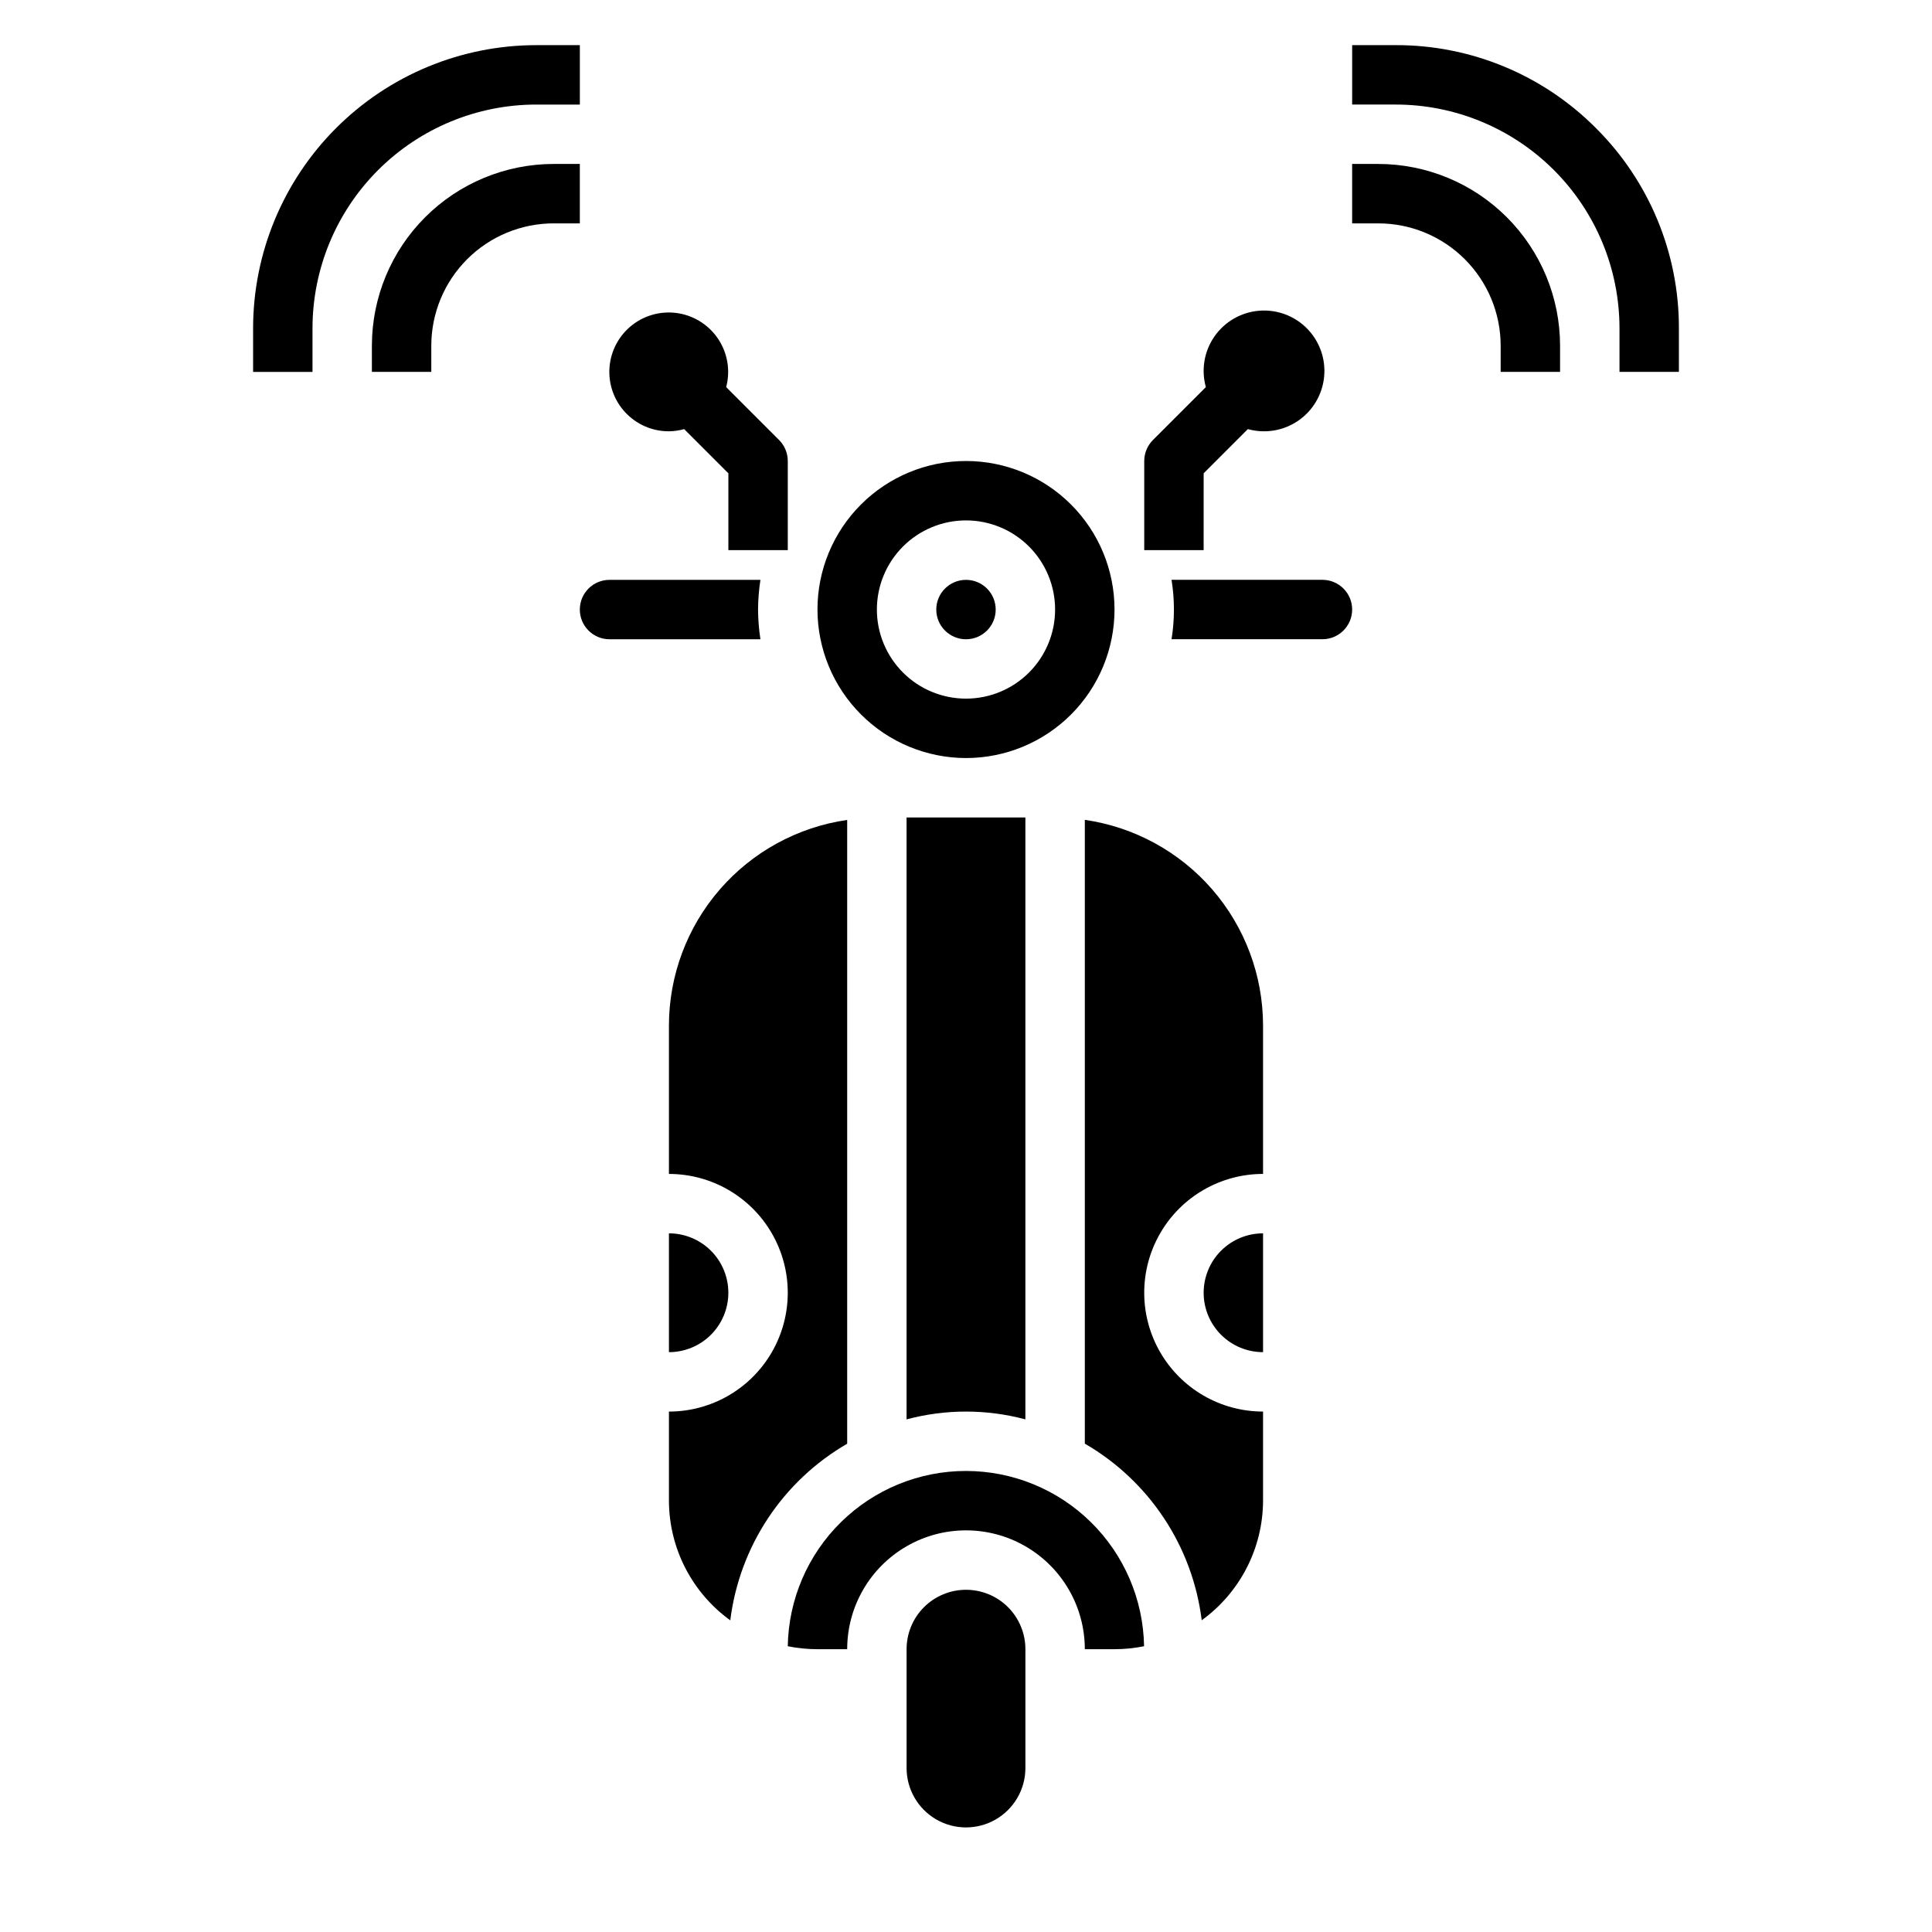
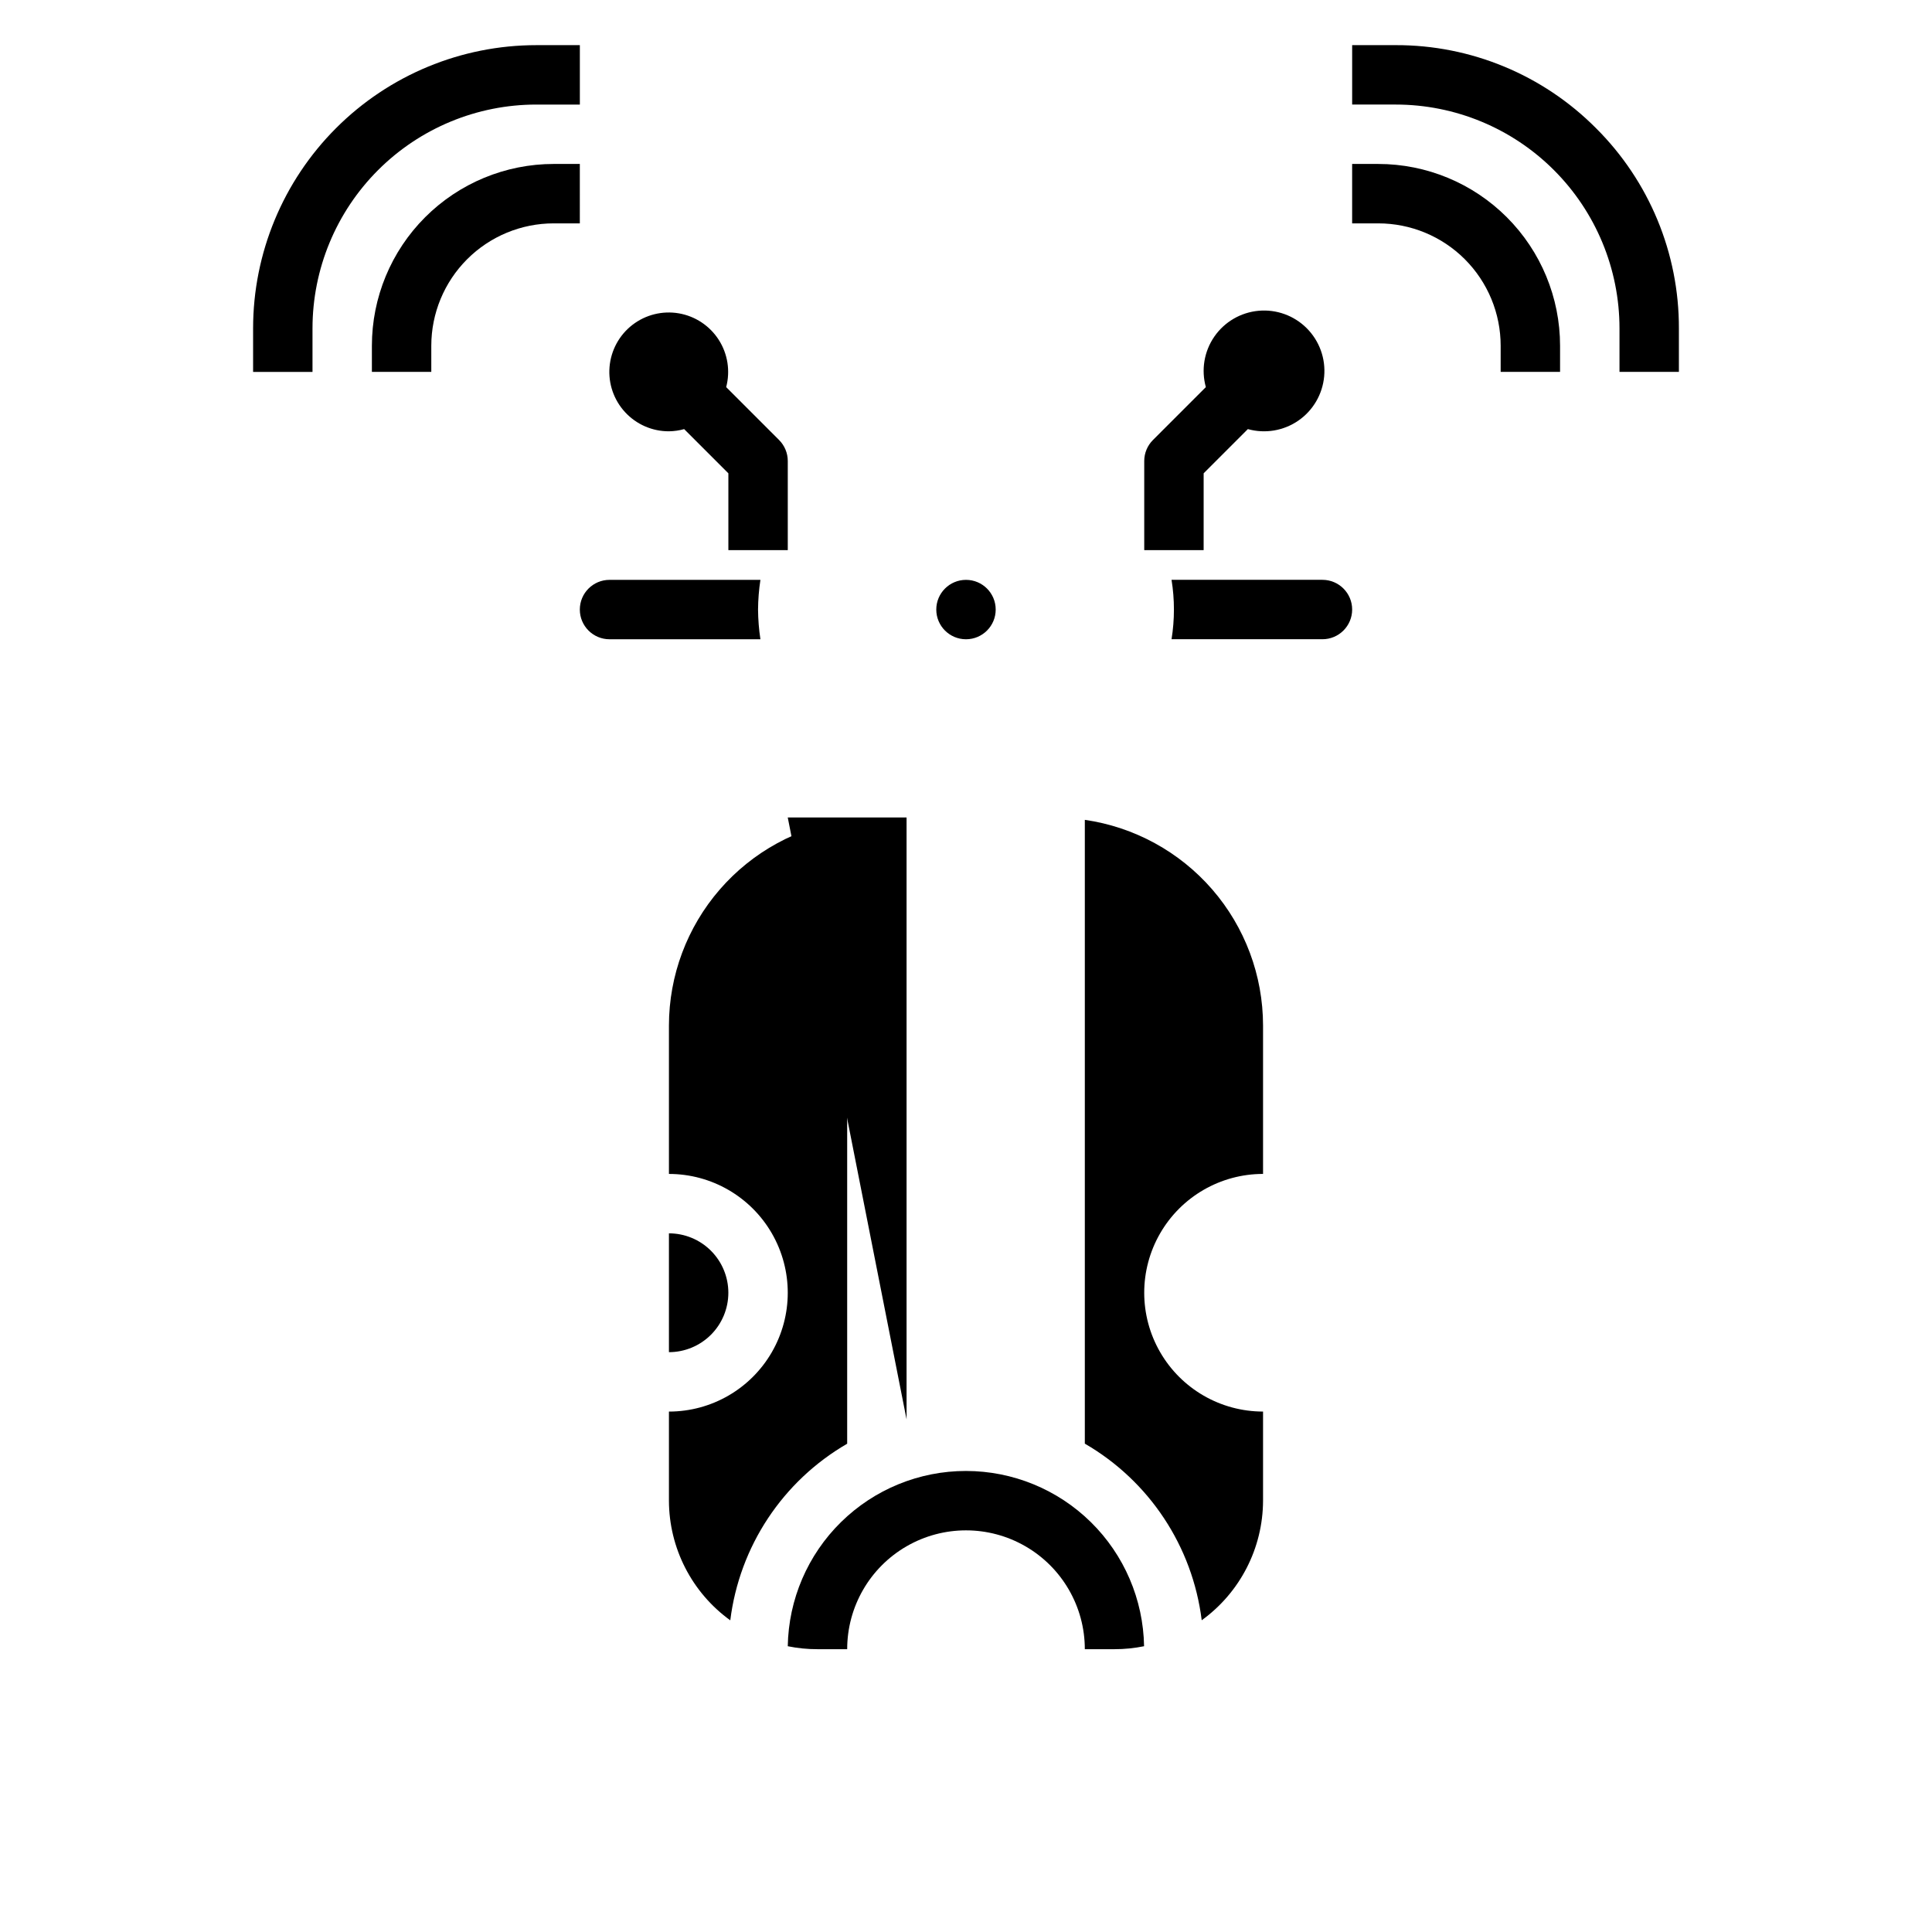
<svg xmlns="http://www.w3.org/2000/svg" fill="#000000" width="800px" height="800px" version="1.1" viewBox="144 144 512 512">
  <g>
    <path d="m462.98 269.43 11.715-11.715h-0.004c4.574 1.273 9.48 0.449 13.387-2.25s6.41-6.996 6.84-11.723c0.43-4.731-1.266-9.402-4.621-12.762-3.359-3.359-8.031-5.051-12.762-4.621-4.731 0.43-9.023 2.934-11.723 6.84-2.699 3.906-3.523 8.812-2.25 13.387l-14.02 14.02c-1.477 1.477-2.309 3.477-2.309 5.566v23.617h15.742z" />
    <path d="m321.28 258.3c1.363-0.02 2.719-0.215 4.031-0.582l11.715 11.715v20.355h15.742v-23.613c0-2.09-0.828-4.09-2.305-5.566l-14.02-14.02c1.129-4.269 0.414-8.816-1.969-12.531-2.383-3.715-6.219-6.262-10.566-7.016-4.352-0.75-8.816 0.355-12.312 3.055-3.492 2.699-5.691 6.742-6.062 11.141-0.371 4.402 1.125 8.754 4.121 11.996 2.992 3.246 7.211 5.082 11.625 5.066z" />
    <path d="m344.89 305.54c0.023-2.637 0.23-5.266 0.629-7.871h-39.988c-4.348 0-7.871 3.523-7.871 7.871s3.523 7.871 7.871 7.871h39.988c-0.398-2.606-0.605-5.238-0.629-7.871z" />
    <path d="m337.02 486.59c0-4.176-1.66-8.18-4.613-11.133s-6.957-4.609-11.133-4.609v31.488c4.176 0 8.18-1.66 11.133-4.613s4.613-6.957 4.613-11.133z" />
-     <path d="m384.25 520.15c10.316-2.758 21.176-2.758 31.488 0v-159.51h-31.488z" />
+     <path d="m384.25 520.15v-159.51h-31.488z" />
    <path d="m407.87 305.54c0 4.348-3.523 7.871-7.871 7.871s-7.875-3.523-7.875-7.871 3.527-7.871 7.875-7.871 7.871 3.523 7.871 7.871" />
-     <path d="m400 344.89c10.438 0 20.449-4.148 27.832-11.527 7.379-7.383 11.527-17.395 11.527-27.832 0-10.441-4.148-20.453-11.527-27.832-7.383-7.383-17.395-11.527-27.832-11.527-10.441 0-20.453 4.144-27.832 11.527-7.383 7.379-11.531 17.391-11.531 27.832 0.016 10.434 4.164 20.438 11.543 27.816 7.379 7.379 17.383 11.531 27.82 11.543zm0-62.977c6.262 0 12.27 2.488 16.699 6.918 4.426 4.43 6.914 10.434 6.914 16.699 0 6.262-2.488 12.27-6.914 16.699-4.43 4.43-10.438 6.914-16.699 6.914-6.266 0-12.273-2.484-16.699-6.914-4.43-4.43-6.918-10.438-6.918-16.699 0-6.266 2.488-12.27 6.918-16.699 4.426-4.43 10.434-6.918 16.699-6.918z" />
    <path d="m368.51 526.6v-165.31c-13.102 1.891-25.086 8.434-33.758 18.434s-13.457 22.785-13.477 36.023v39.359c11.25 0 21.645 6.004 27.27 15.746 5.625 9.742 5.625 21.746 0 31.488-5.625 9.742-16.02 15.742-27.27 15.742v23.617c0.031 12.562 6.074 24.352 16.258 31.707 2.426-19.59 13.891-36.914 30.977-46.805z" />
-     <path d="m400 565.31c-4.176 0-8.18 1.656-11.133 4.609-2.953 2.953-4.613 6.957-4.613 11.133v31.488c0 5.625 3 10.824 7.871 13.637s10.875 2.812 15.746 0 7.871-8.012 7.871-13.637v-31.488c0-4.176-1.66-8.18-4.609-11.133-2.953-2.953-6.957-4.609-11.133-4.609z" />
    <path d="m494.46 297.66h-39.988c0.84 5.211 0.84 10.527 0 15.742h39.988c4.348 0 7.875-3.523 7.875-7.871s-3.527-7.871-7.875-7.871z" />
    <path d="m431.49 361.27v165.31c17.082 9.891 28.547 27.215 30.977 46.805 10.176-7.356 16.219-19.137 16.254-31.691v-23.617c-11.25 0-21.645-6-27.27-15.742-5.625-9.742-5.625-21.746 0-31.488 5.625-9.742 16.02-15.746 27.27-15.746v-39.359c-0.016-13.238-4.797-26.031-13.469-36.035-8.676-10-20.66-16.547-33.762-18.438z" />
-     <path d="m462.98 486.59c0 4.176 1.656 8.18 4.609 11.133 2.953 2.953 6.957 4.613 11.133 4.613v-31.488c-4.176 0-8.18 1.656-11.133 4.609-2.953 2.953-4.609 6.957-4.609 11.133z" />
    <path d="m400 533.82c-12.395-0.004-24.289 4.863-33.125 13.555-8.836 8.688-13.902 20.5-14.109 32.891 2.59 0.527 5.231 0.793 7.871 0.785h7.875c0-11.25 6-21.645 15.742-27.27 9.742-5.625 21.746-5.625 31.488 0 9.742 5.625 15.746 16.02 15.746 27.27h7.871c2.629 0.004 5.254-0.262 7.832-0.785-0.207-12.383-5.269-24.191-14.094-32.879-8.828-8.688-20.715-13.559-33.098-13.566z" />
    <path d="m509.25 187.45h-6.918v15.746h6.918c8.605 0 16.855 3.418 22.938 9.5 6.086 6.086 9.504 14.336 9.504 22.938v6.922h15.742v-6.922c0-12.777-5.078-25.031-14.113-34.066-9.035-9.035-21.293-14.113-34.07-14.117z" />
    <path d="m566.94 177.95c-14.047-14.125-33.16-22.043-53.082-21.988h-11.523v15.746h11.523c15.734-0.004 30.824 6.246 41.949 17.371 11.129 11.125 17.375 26.219 17.375 41.953v11.523h15.742v-11.523c0.055-19.922-7.863-39.035-21.984-53.082z" />
    <path d="m297.66 187.45h-6.922c-12.777 0.004-25.031 5.082-34.07 14.117-9.035 9.035-14.113 21.289-14.113 34.066v6.922h15.742v-6.922c0-8.602 3.418-16.852 9.504-22.938 6.082-6.082 14.336-9.5 22.938-9.5h6.922z" />
    <path d="m286.14 171.71h11.527v-15.746h-11.527c-19.91 0-39.004 7.91-53.078 21.988-14.078 14.078-21.988 33.172-21.988 53.082v11.523h15.742v-11.523c0-15.734 6.25-30.828 17.375-41.953s26.215-17.375 41.949-17.371z" />
  </g>
</svg>